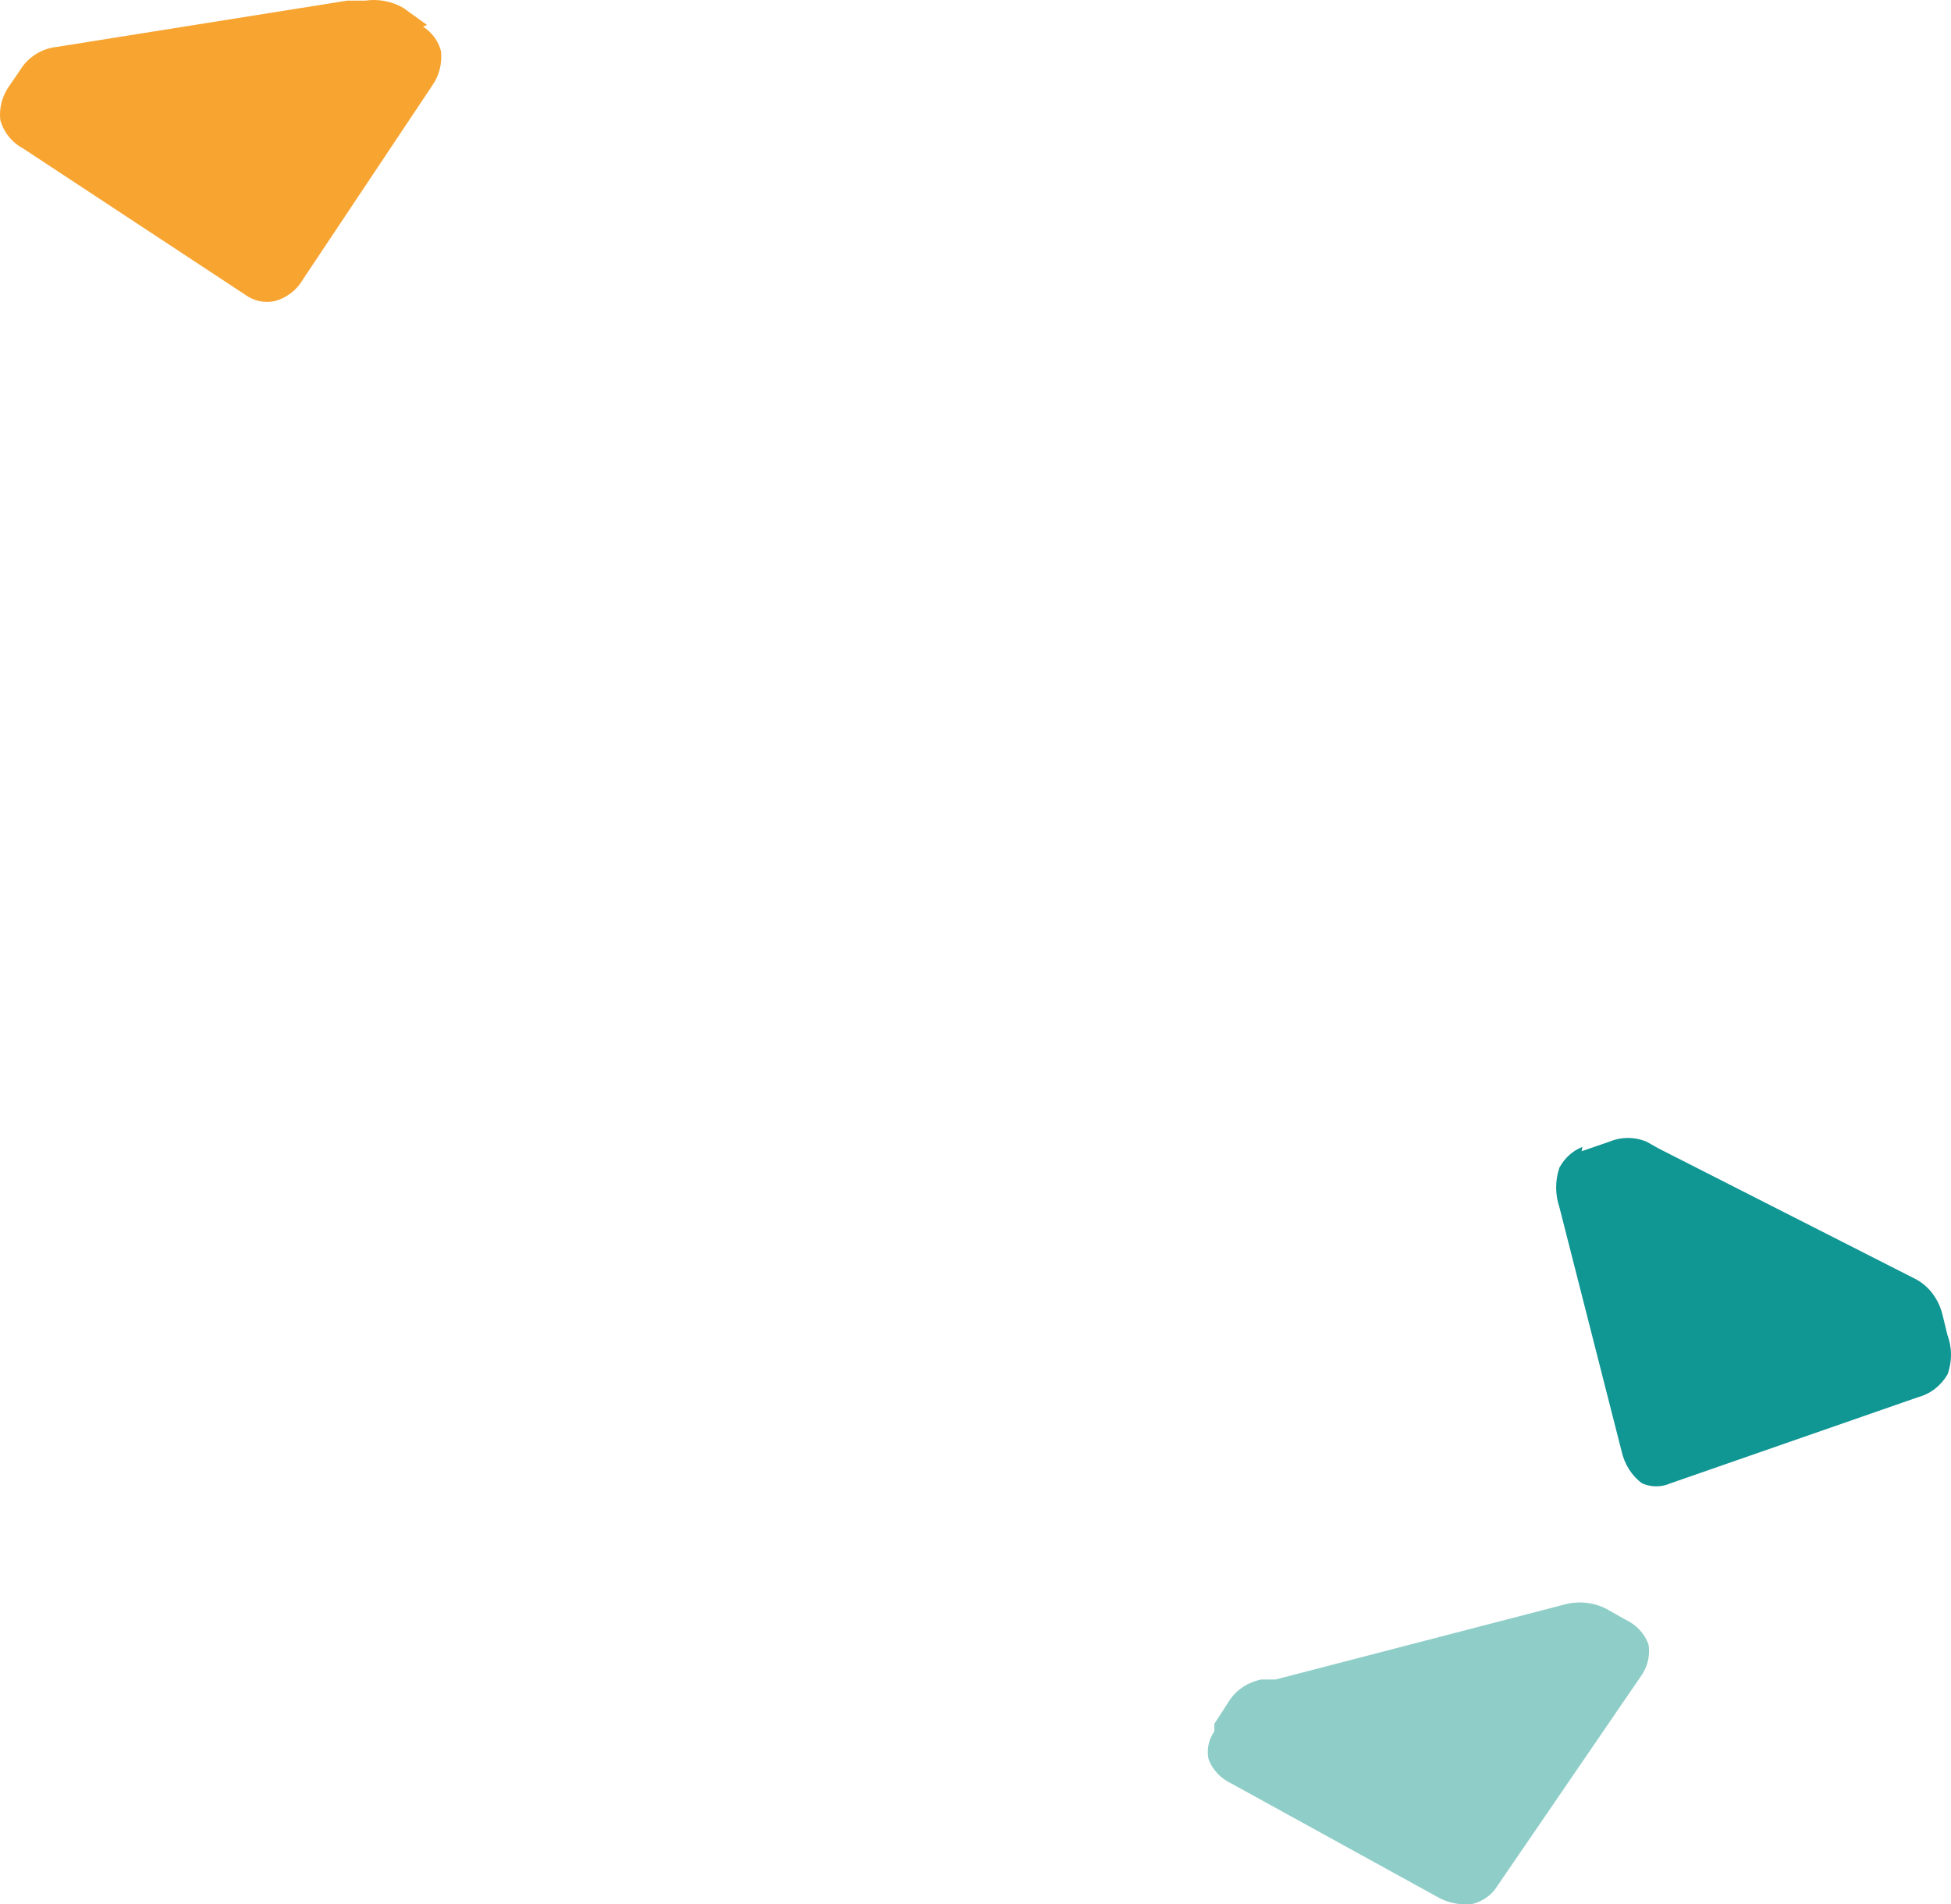
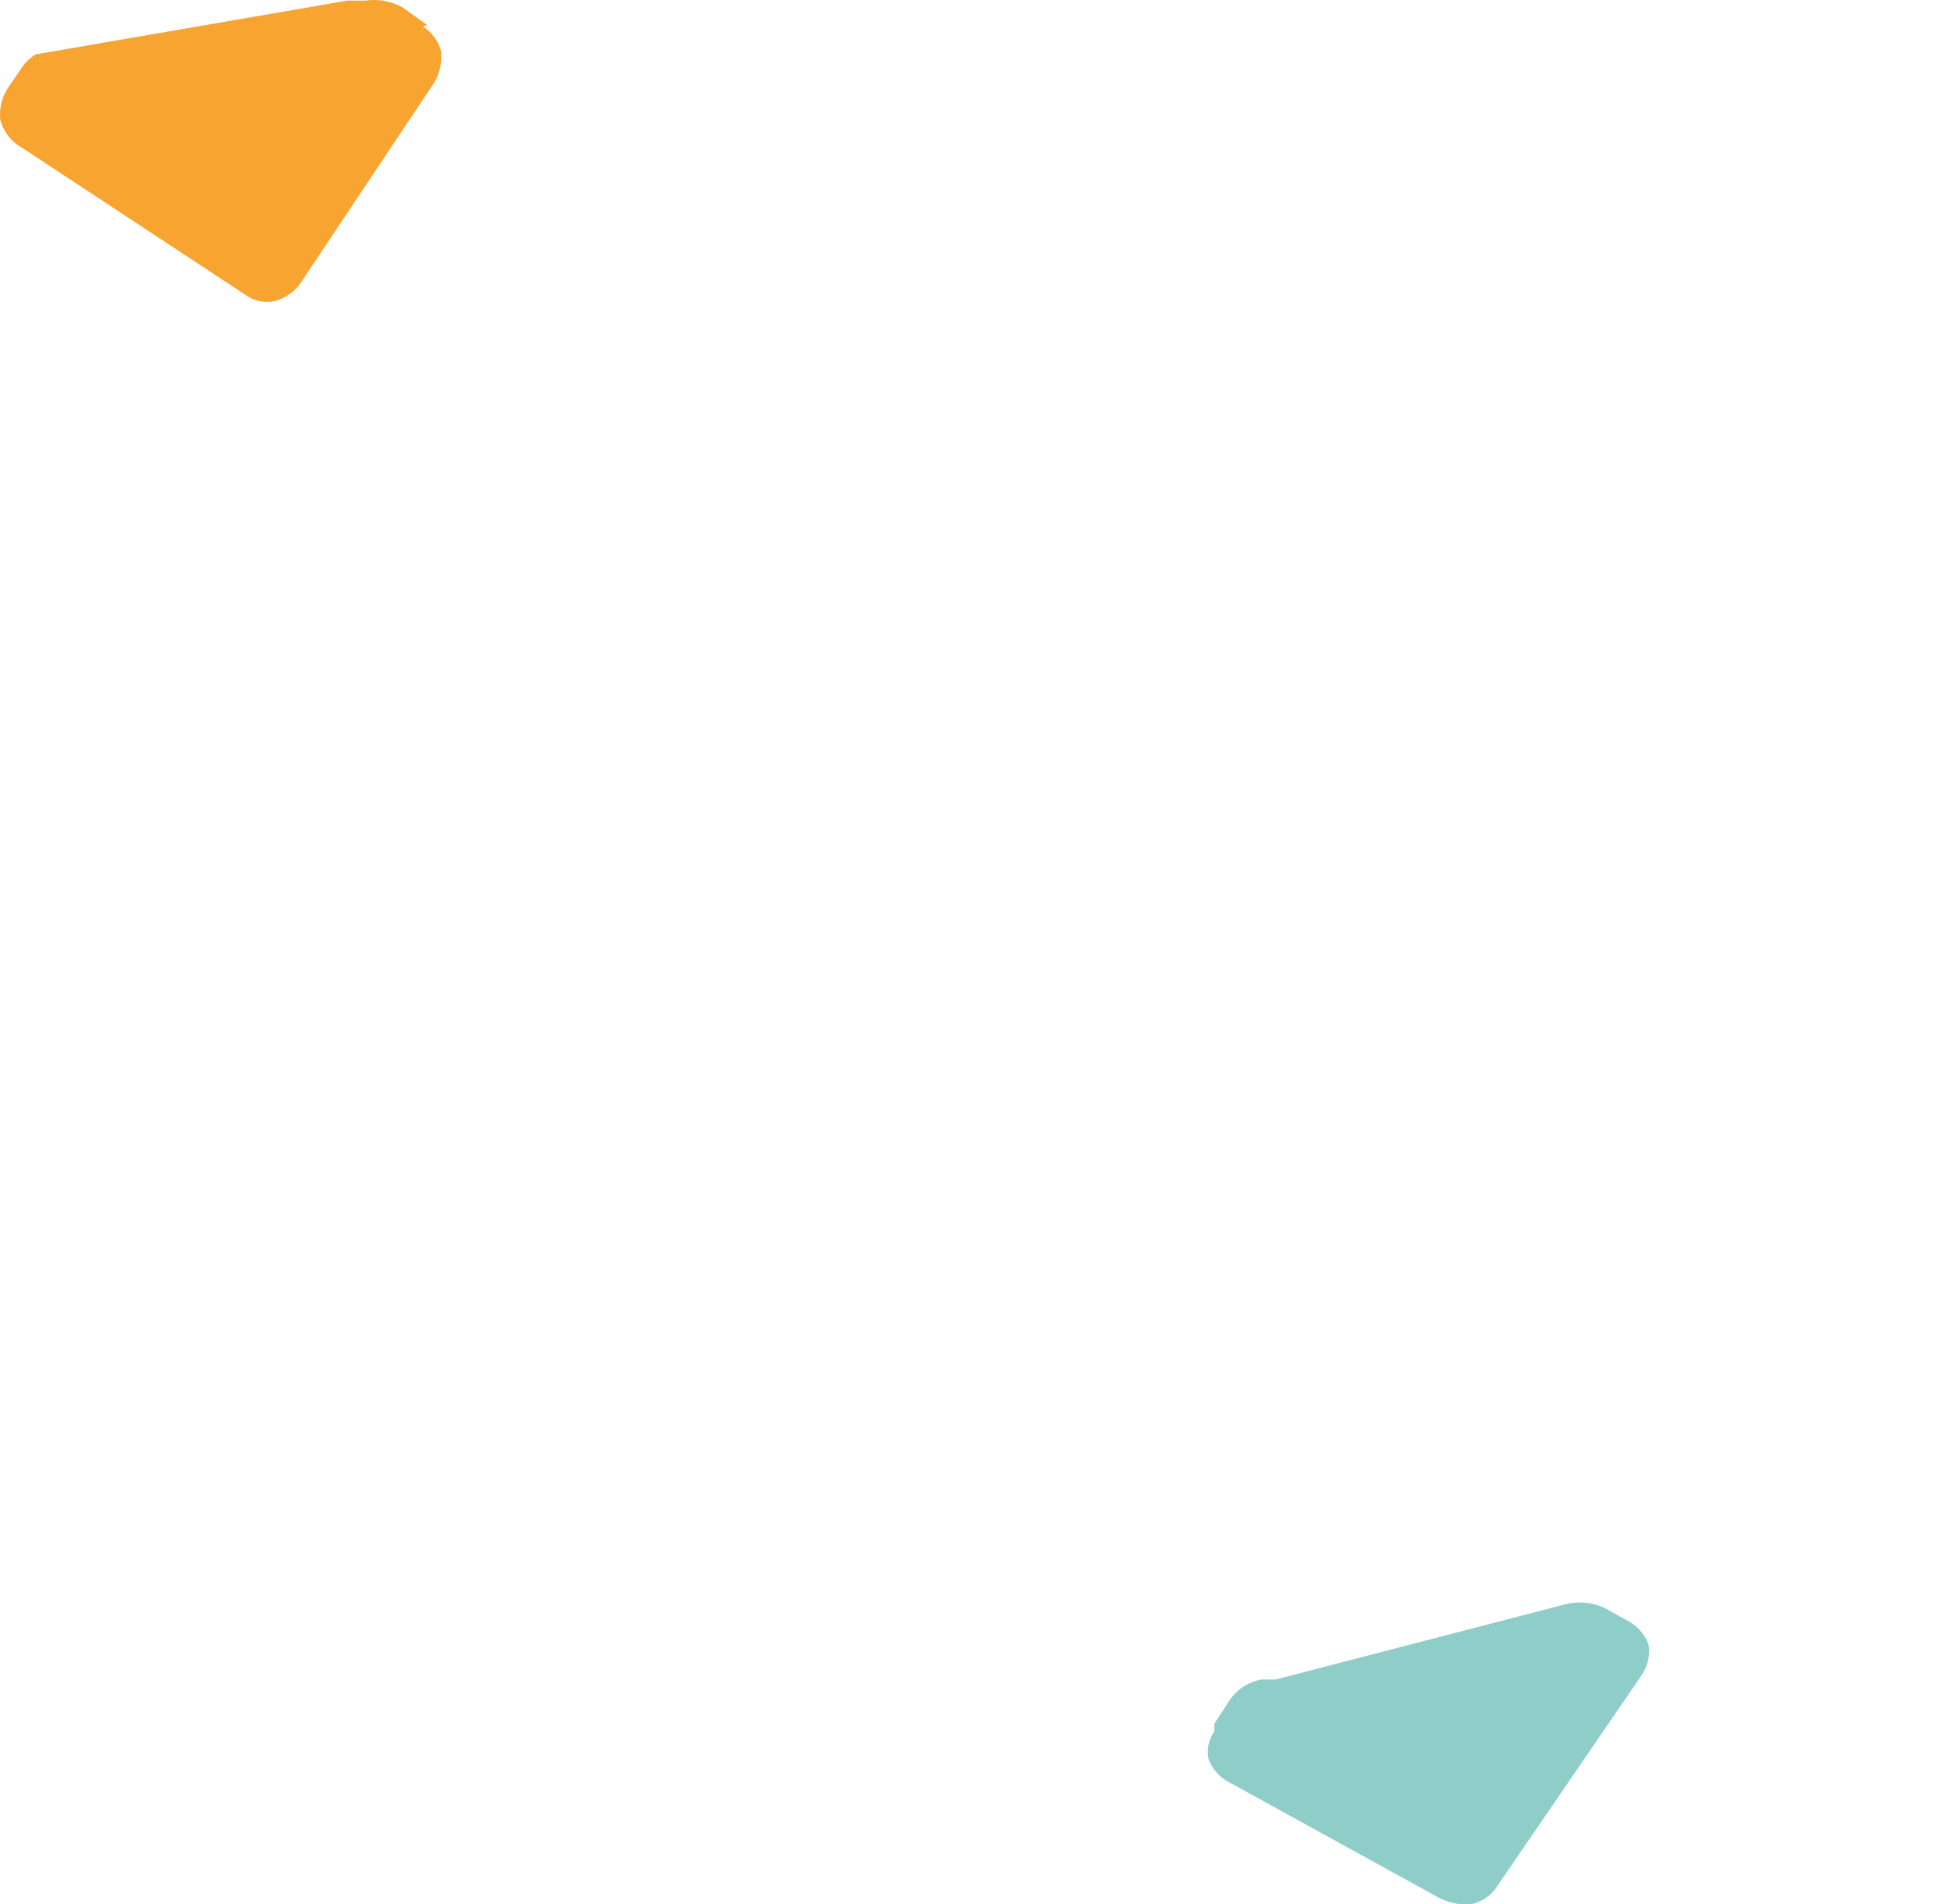
<svg xmlns="http://www.w3.org/2000/svg" width="84" height="82" viewBox="0 0 84 82" fill="none">
-   <path d="M68.129 49.385C67.718 49.544 67.369 49.859 67.141 50.276C66.953 50.826 66.953 51.435 67.141 51.985L69.81 62.459C69.935 63.041 70.254 63.546 70.699 63.871C71.091 64.043 71.526 64.043 71.919 63.871L82.594 60.157C83.105 60.024 83.552 59.679 83.846 59.191C83.948 58.921 84 58.63 84 58.337C84 58.043 83.948 57.752 83.846 57.482L83.648 56.665C83.569 56.316 83.421 55.991 83.216 55.715C83.011 55.438 82.753 55.217 82.462 55.068L71.424 49.459L70.897 49.162C70.376 48.946 69.804 48.946 69.283 49.162L68.096 49.571L68.129 49.385Z" fill="#109693" />
  <path d="M52.284 74.547C52.036 74.904 51.946 75.33 52.032 75.743C52.199 76.204 52.562 76.587 53.042 76.81L61.848 81.658C62.304 81.933 62.856 82.048 63.4 81.982C63.844 81.866 64.22 81.599 64.447 81.238L70.619 72.22C70.925 71.812 71.054 71.317 70.98 70.83C70.903 70.595 70.774 70.377 70.6 70.188C70.426 69.999 70.212 69.844 69.969 69.731L69.283 69.343C69.005 69.177 68.69 69.067 68.359 69.023C68.028 68.978 67.691 68.999 67.37 69.085L54.919 72.317H54.305C54.019 72.375 53.75 72.486 53.514 72.641C53.278 72.797 53.081 72.995 52.934 73.222L52.284 74.224V74.547Z" fill="#8FCEC8" />
-   <path d="M18.212 1.147C18.594 1.388 18.87 1.762 18.985 2.196C19.047 2.728 18.91 3.263 18.599 3.7L13.048 12.023C12.916 12.254 12.74 12.457 12.528 12.619C12.317 12.781 12.076 12.9 11.818 12.967C11.599 13.012 11.373 13.011 11.155 12.963C10.937 12.914 10.732 12.821 10.553 12.688L0.996 6.393C0.758 6.266 0.547 6.092 0.378 5.881C0.209 5.671 0.085 5.429 0.012 5.169C-0.044 4.649 0.093 4.126 0.399 3.7L0.856 3.036C1.022 2.756 1.252 2.519 1.526 2.343C1.801 2.167 2.112 2.057 2.437 2.021L14.945 0.028H15.718C16.288 -0.057 16.871 0.054 17.369 0.343L18.388 1.077L18.212 1.147Z" fill="#F7A430" />
+   <path d="M18.212 1.147C18.594 1.388 18.87 1.762 18.985 2.196C19.047 2.728 18.91 3.263 18.599 3.7L13.048 12.023C12.916 12.254 12.74 12.457 12.528 12.619C12.317 12.781 12.076 12.9 11.818 12.967C11.599 13.012 11.373 13.011 11.155 12.963C10.937 12.914 10.732 12.821 10.553 12.688L0.996 6.393C0.758 6.266 0.547 6.092 0.378 5.881C0.209 5.671 0.085 5.429 0.012 5.169C-0.044 4.649 0.093 4.126 0.399 3.7L0.856 3.036C1.022 2.756 1.252 2.519 1.526 2.343L14.945 0.028H15.718C16.288 -0.057 16.871 0.054 17.369 0.343L18.388 1.077L18.212 1.147Z" fill="#F7A430" />
</svg>